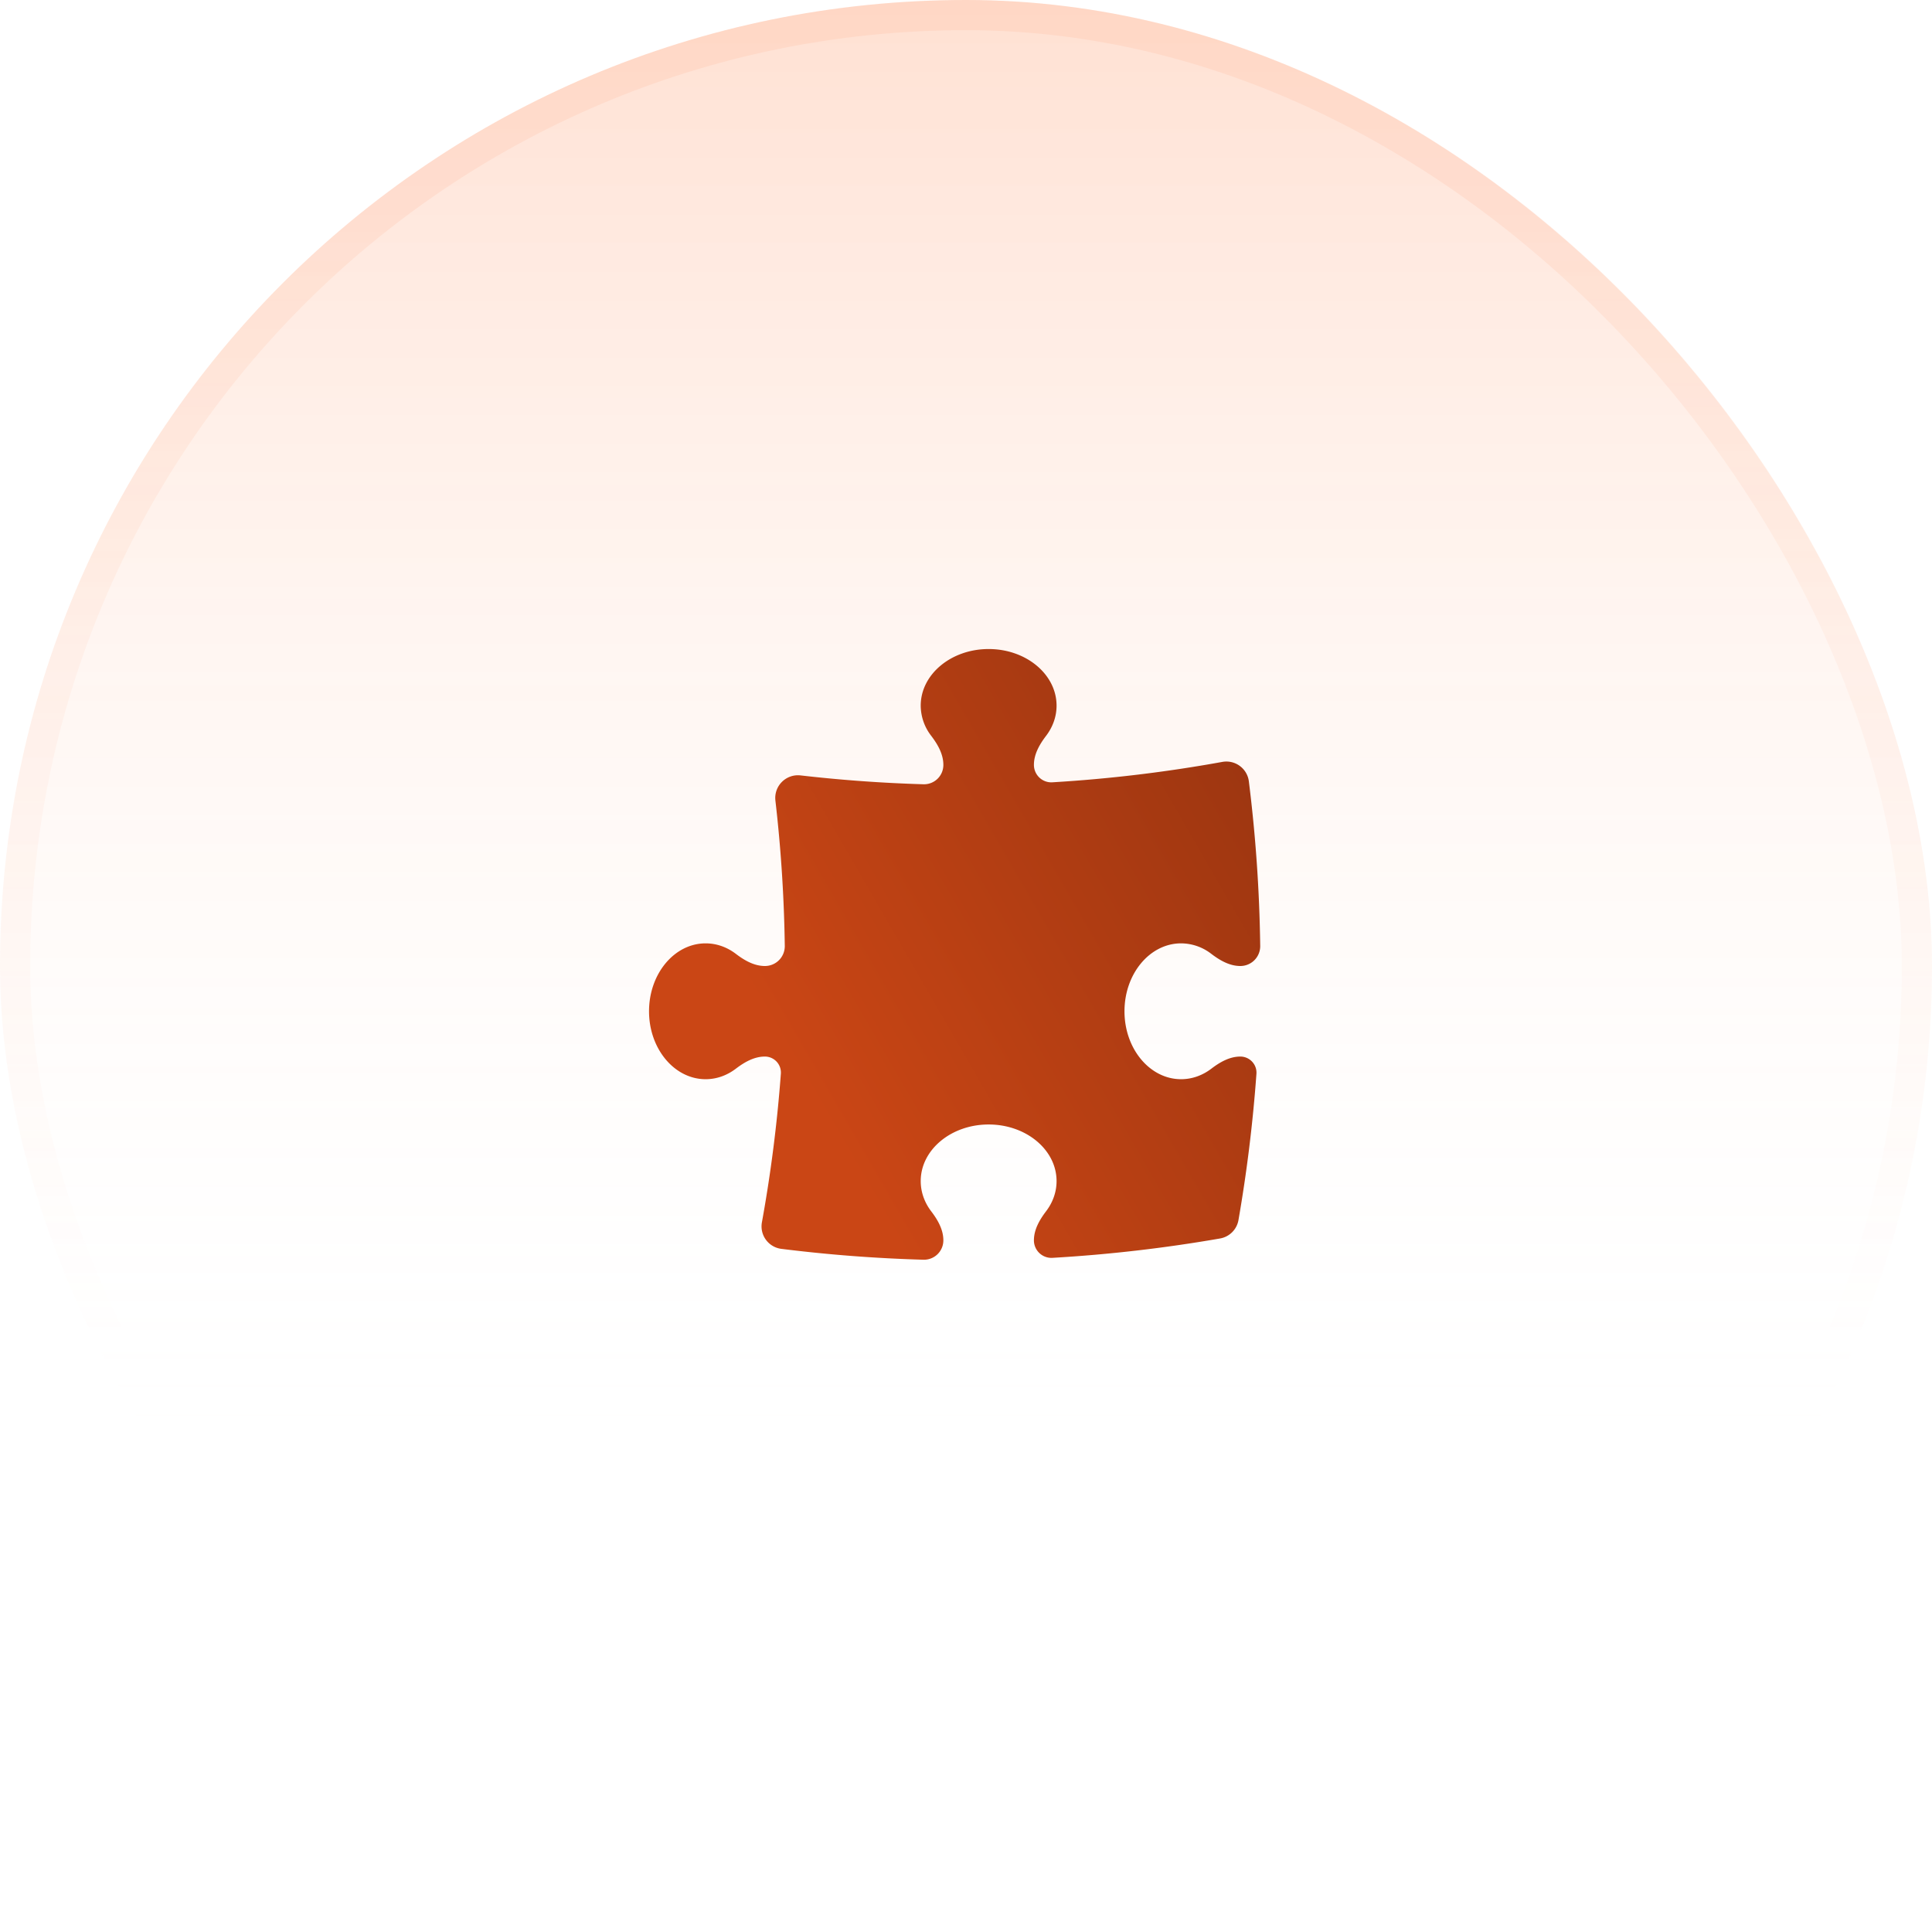
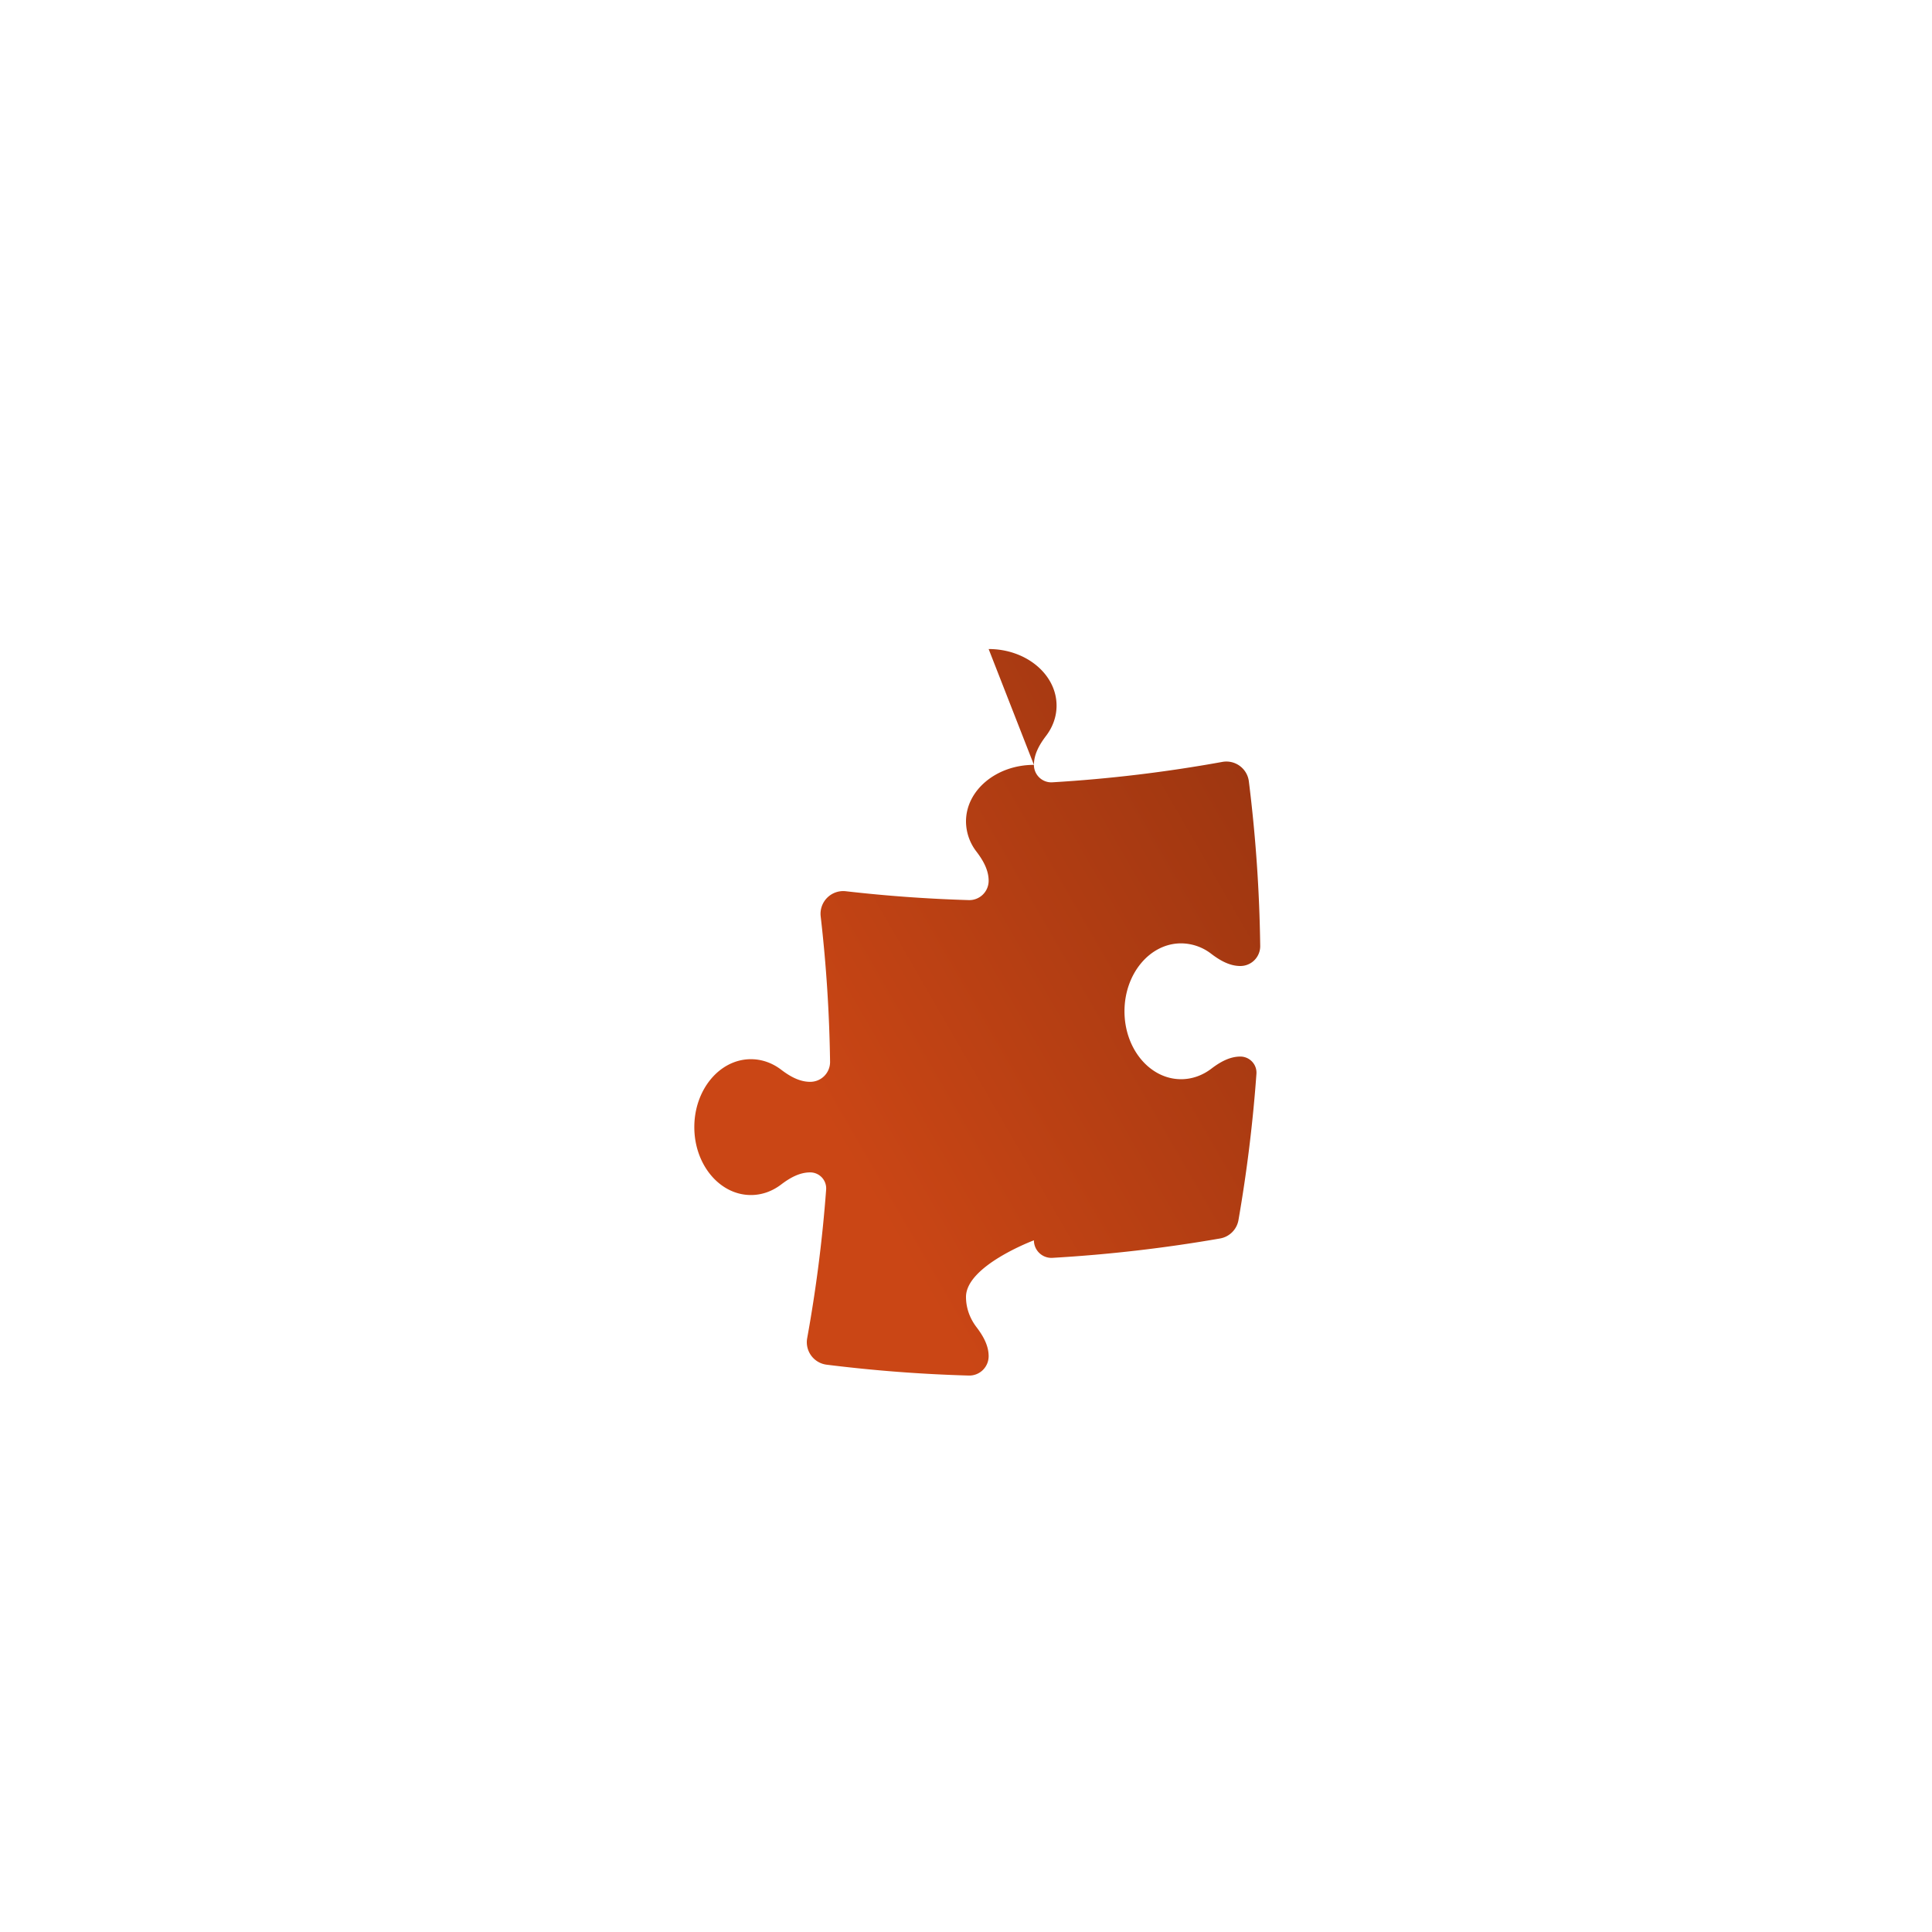
<svg xmlns="http://www.w3.org/2000/svg" width="64" height="64" fill="none">
-   <rect width="64" height="64" fill="url(#a)" rx="32" />
-   <rect width="63" height="63" x=".5" y=".5" stroke="url(#b)" stroke-opacity=".1" rx="31.5" />
-   <path fill="url(#c)" d="M32.75 21.5c1.243 0 2.25.84 2.25 1.875 0 .369-.128.713-.349 1.003-.215.282-.401.604-.401.959 0 .332.278.598.61.578a47.33 47.33 0 0 0 5.632-.676.75.75 0 0 1 .878.645c.224 1.79.352 3.61.376 5.453a.657.657 0 0 1-.66.663c-.354 0-.675-.186-.958-.401a1.647 1.647 0 0 0-1.003-.349c-1.035 0-1.875 1.007-1.875 2.25s.84 2.25 1.875 2.25c.369 0 .713-.128 1.003-.349.282-.215.604-.401.959-.401.31 0 .556.262.534.571a48.828 48.828 0 0 1-.595 4.845.75.75 0 0 1-.61.61c-1.82.317-3.673.533-5.555.642a.58.58 0 0 1-.611-.581c0-.355.186-.677.401-.96.221-.29.349-.633.349-1.002 0-1.035-1.007-1.875-2.25-1.875s-2.25.84-2.25 1.875c0 .369.128.713.349 1.003.215.282.401.604.401.959a.641.641 0 0 1-.657.643 49.129 49.129 0 0 1-4.71-.36.75.75 0 0 1-.644-.878c.293-1.614.504-3.257.628-4.924a.53.53 0 0 0-.53-.568c-.355 0-.677.186-.96.401-.29.221-.633.349-1.002.349-1.035 0-1.875-1.007-1.875-2.25s.84-2.25 1.875-2.25c.369 0 .713.128 1.003.349.282.215.604.401.959.401a.657.657 0 0 0 .66-.663 47.681 47.681 0 0 0-.311-4.82.752.752 0 0 1 .83-.831 48.03 48.03 0 0 0 4.077.294.64.64 0 0 0 .657-.643c0-.355-.186-.677-.401-.96a1.647 1.647 0 0 1-.349-1.002c0-1.035 1.007-1.875 2.25-1.875Z" />
+   <path fill="url(#c)" d="M32.75 21.5c1.243 0 2.25.84 2.25 1.875 0 .369-.128.713-.349 1.003-.215.282-.401.604-.401.959 0 .332.278.598.61.578a47.33 47.33 0 0 0 5.632-.676.75.75 0 0 1 .878.645c.224 1.79.352 3.61.376 5.453a.657.657 0 0 1-.66.663c-.354 0-.675-.186-.958-.401a1.647 1.647 0 0 0-1.003-.349c-1.035 0-1.875 1.007-1.875 2.25s.84 2.25 1.875 2.25c.369 0 .713-.128 1.003-.349.282-.215.604-.401.959-.401.31 0 .556.262.534.571a48.828 48.828 0 0 1-.595 4.845.75.75 0 0 1-.61.61c-1.82.317-3.673.533-5.555.642a.58.58 0 0 1-.611-.581s-2.25.84-2.25 1.875c0 .369.128.713.349 1.003.215.282.401.604.401.959a.641.641 0 0 1-.657.643 49.129 49.129 0 0 1-4.71-.36.75.75 0 0 1-.644-.878c.293-1.614.504-3.257.628-4.924a.53.53 0 0 0-.53-.568c-.355 0-.677.186-.96.401-.29.221-.633.349-1.002.349-1.035 0-1.875-1.007-1.875-2.25s.84-2.25 1.875-2.25c.369 0 .713.128 1.003.349.282.215.604.401.959.401a.657.657 0 0 0 .66-.663 47.681 47.681 0 0 0-.311-4.82.752.752 0 0 1 .83-.831 48.03 48.03 0 0 0 4.077.294.64.64 0 0 0 .657-.643c0-.355-.186-.677-.401-.96a1.647 1.647 0 0 1-.349-1.002c0-1.035 1.007-1.875 2.25-1.875Z" />
  <defs>
    <linearGradient id="a" x1="32" x2="32" y1="0" y2="64" gradientUnits="userSpaceOnUse">
      <stop stop-color="#FF9421" stop-opacity=".2" />
      <stop offset="0" stop-color="#FF6720" stop-opacity=".2" />
      <stop offset=".755" stop-color="#fff" stop-opacity="0" />
    </linearGradient>
    <linearGradient id="b" x1="32" x2="32" y1="0" y2="64" gradientUnits="userSpaceOnUse">
      <stop offset=".12" stop-color="#FF854D" />
      <stop offset=".698" stop-color="#FF854D" stop-opacity="0" />
    </linearGradient>
    <linearGradient id="c" x1="41.746" x2="24.189" y1="21.5" y2="31.637" gradientUnits="userSpaceOnUse">
      <stop stop-color="#983410" />
      <stop offset="1" stop-color="#CA4615" />
    </linearGradient>
  </defs>
</svg>